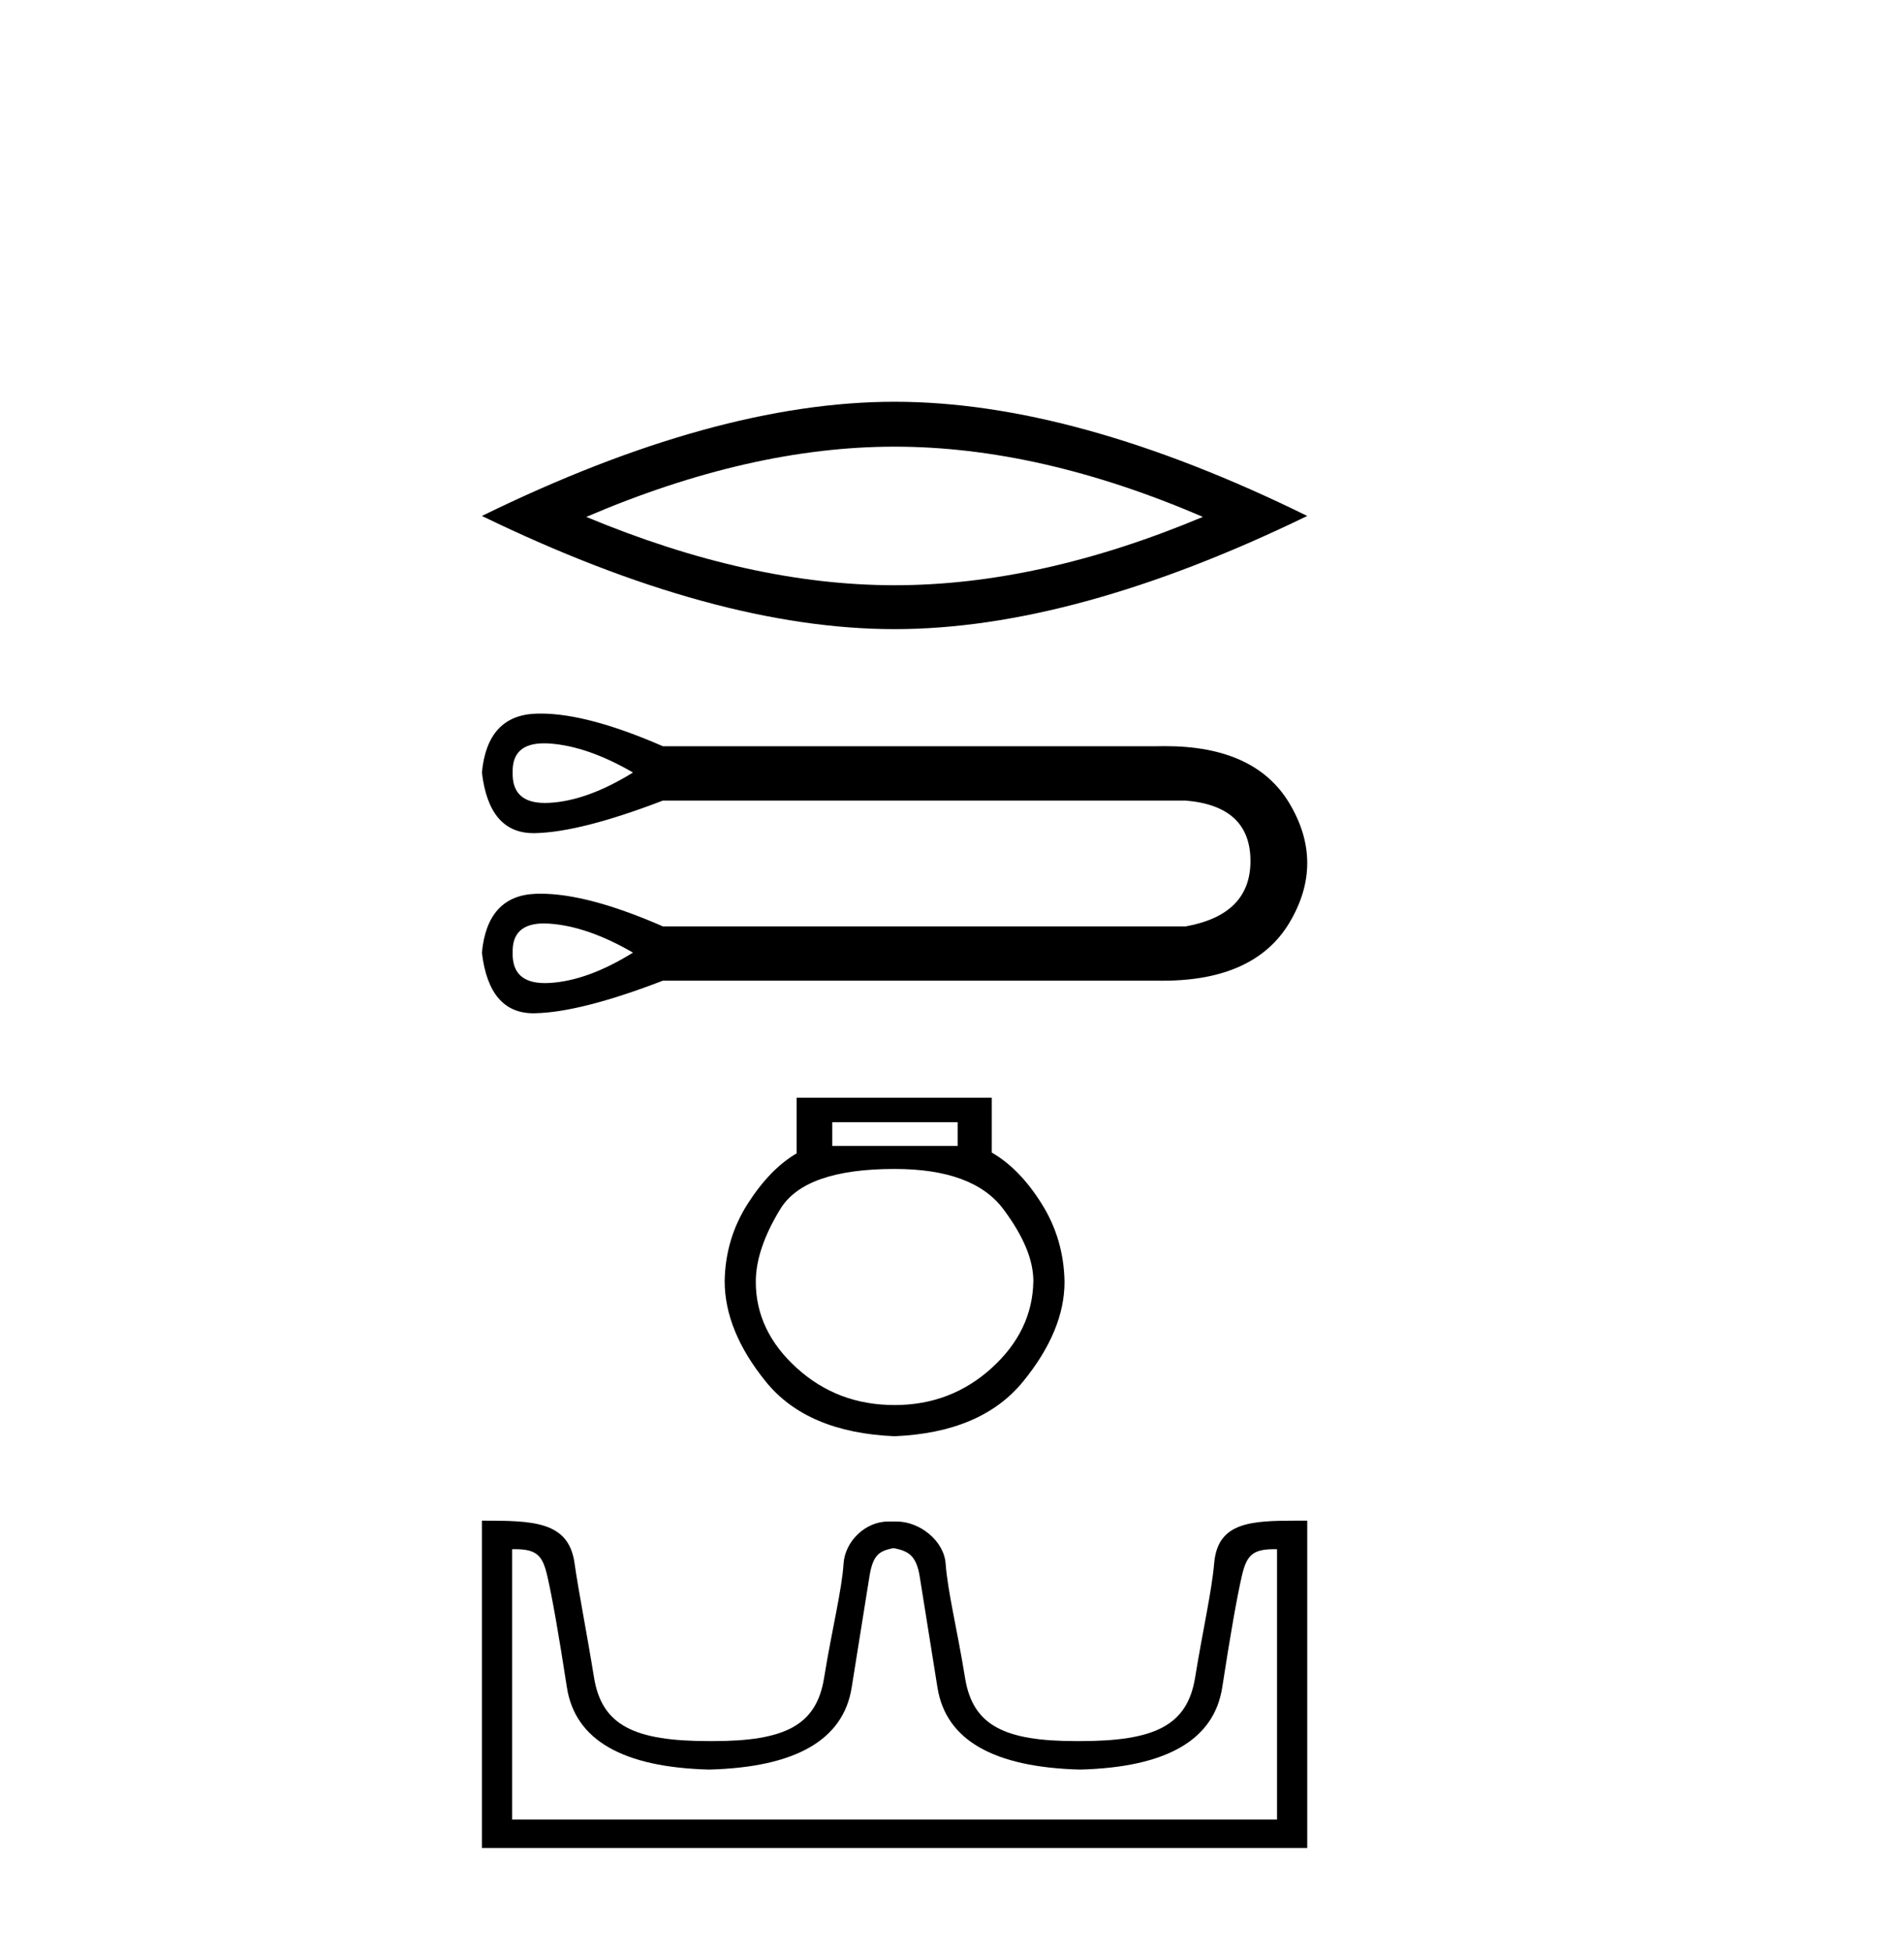
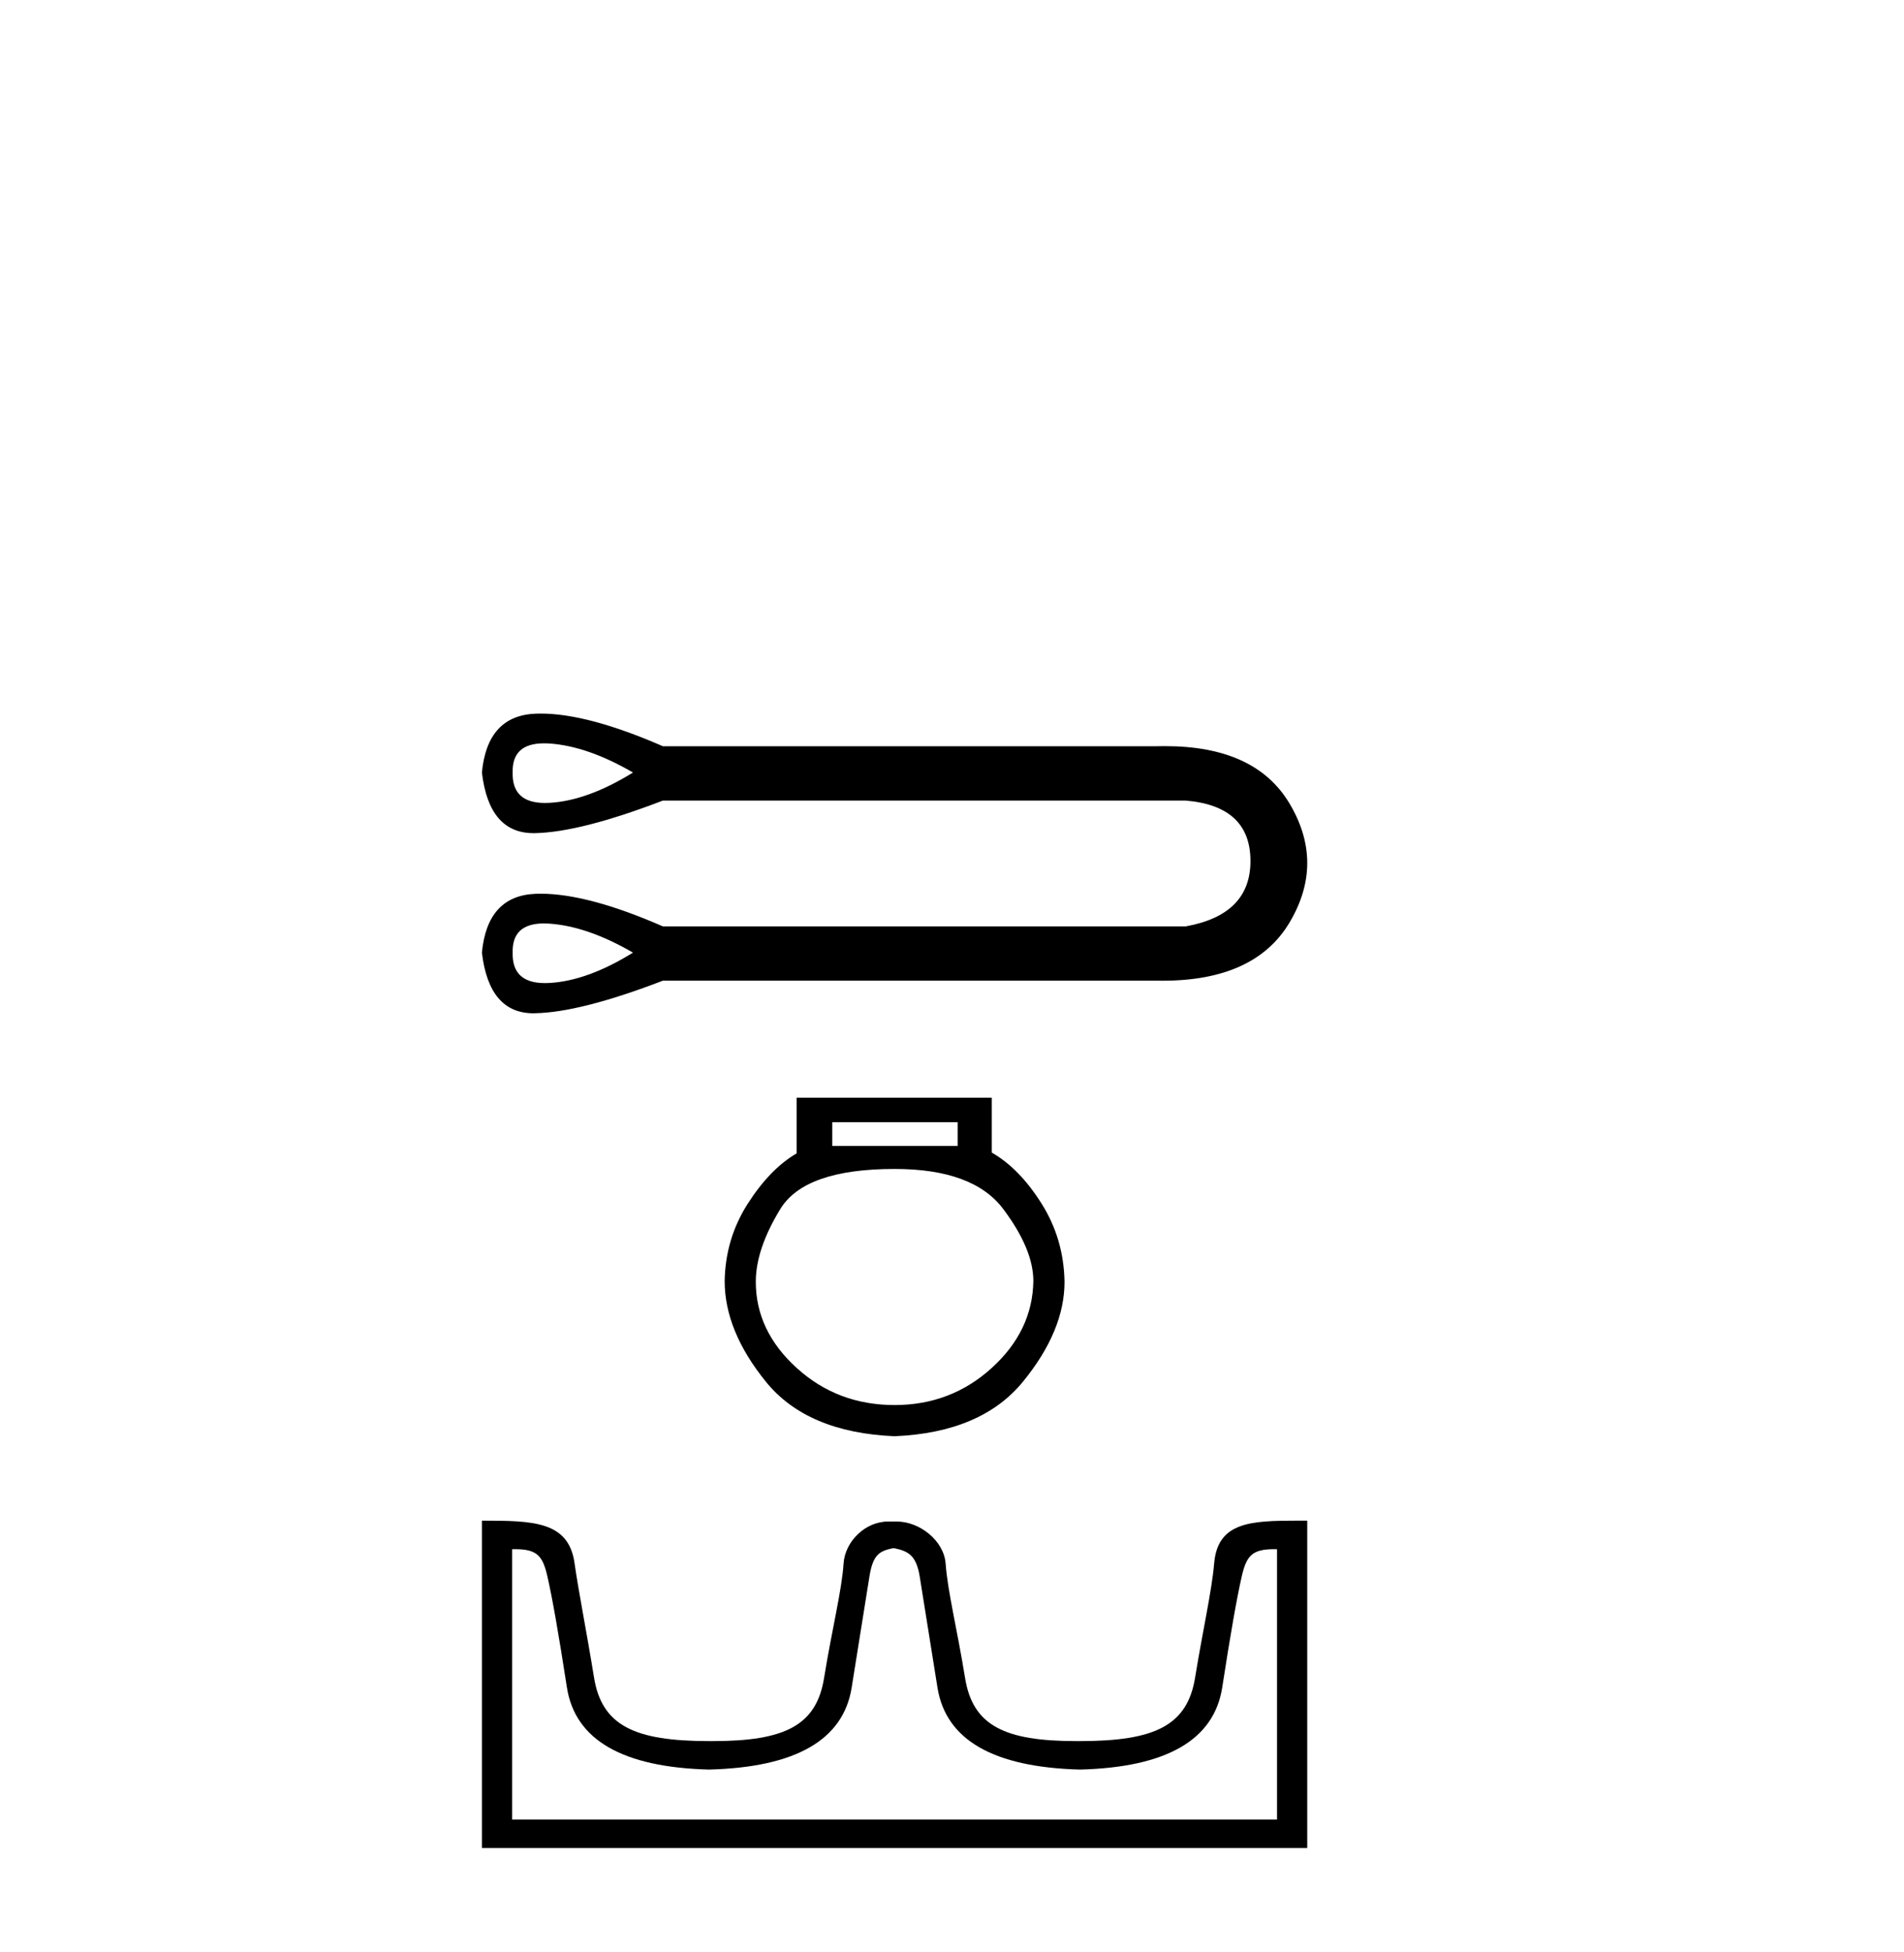
<svg xmlns="http://www.w3.org/2000/svg" width="40.0" height="41.0">
-   <path d="M 18.794 9.38 Q 21.847 9.38 25.27 10.855 Q 21.847 12.29 18.794 12.29 Q 15.76 12.29 12.317 10.855 Q 15.76 9.38 18.794 9.38 ZM 18.794 8.437 Q 15.023 8.437 10.124 10.835 Q 15.023 13.212 18.794 13.212 Q 22.565 13.212 27.463 10.835 Q 22.585 8.437 18.794 8.437 Z" style="fill:#000000;stroke:none" />
  <path d="M 11.429 15.61 C 11.467 15.61 11.508 15.611 11.55 15.614 C 12.082 15.652 12.665 15.855 13.298 16.223 C 12.665 16.615 12.082 16.828 11.55 16.859 C 11.515 16.861 11.482 16.862 11.449 16.862 C 10.985 16.862 10.759 16.649 10.77 16.223 C 10.759 15.814 10.978 15.61 11.429 15.61 ZM 11.429 19.392 C 11.467 19.392 11.508 19.394 11.55 19.397 C 12.082 19.435 12.665 19.638 13.298 20.005 C 12.665 20.398 12.082 20.61 11.55 20.642 C 11.515 20.644 11.482 20.645 11.449 20.645 C 10.985 20.645 10.759 20.432 10.77 20.005 C 10.759 19.597 10.978 19.392 11.429 19.392 ZM 11.358 14.985 C 11.323 14.985 11.289 14.986 11.255 14.987 C 10.577 15.013 10.2 15.424 10.124 16.223 C 10.224 17.072 10.585 17.496 11.208 17.496 C 11.218 17.496 11.227 17.496 11.236 17.496 C 11.876 17.483 12.772 17.255 13.926 16.812 L 24.911 16.812 C 25.811 16.888 26.264 17.306 26.27 18.066 C 26.277 18.827 25.824 19.289 24.911 19.454 L 13.926 19.454 C 12.878 18.996 12.023 18.768 11.358 18.768 C 11.323 18.768 11.289 18.768 11.255 18.77 C 10.577 18.795 10.2 19.207 10.124 20.005 C 10.224 20.854 10.585 21.279 11.208 21.279 C 11.218 21.279 11.227 21.279 11.236 21.278 C 11.876 21.266 12.772 21.038 13.926 20.594 L 24.303 20.594 C 24.343 20.595 24.383 20.595 24.422 20.595 C 25.713 20.595 26.602 20.189 27.088 19.378 C 27.588 18.541 27.588 17.705 27.088 16.869 C 26.609 16.069 25.739 15.669 24.478 15.669 C 24.42 15.669 24.362 15.67 24.303 15.671 L 13.926 15.671 C 12.878 15.214 12.023 14.985 11.358 14.985 Z" style="fill:#000000;stroke:none" />
  <path d="M 20.119 23.566 L 20.119 24.065 L 17.484 24.065 L 17.484 23.566 ZM 18.794 24.548 Q 20.446 24.548 21.077 25.39 Q 21.709 26.232 21.709 26.902 Q 21.693 27.947 20.836 28.726 Q 19.978 29.506 18.794 29.506 Q 17.593 29.506 16.736 28.726 Q 15.878 27.947 15.878 26.918 Q 15.878 26.232 16.393 25.39 Q 16.907 24.548 18.794 24.548 ZM 16.736 23.052 L 16.736 24.221 Q 16.175 24.548 15.707 25.281 Q 15.239 26.014 15.224 26.902 Q 15.224 27.947 16.089 29.015 Q 16.954 30.083 18.794 30.161 Q 20.618 30.083 21.491 29.015 Q 22.364 27.947 22.364 26.918 Q 22.348 26.014 21.88 25.273 Q 21.413 24.533 20.836 24.205 L 20.836 23.052 Z" style="fill:#000000;stroke:none" />
  <path d="M 18.794 32.514 C 19.073 32.575 19.249 32.653 19.322 33.109 C 19.395 33.564 19.519 34.341 19.695 35.44 C 19.871 36.539 20.87 37.113 22.691 37.161 C 24.513 37.113 25.508 36.536 25.678 35.431 C 25.848 34.326 25.985 33.549 26.088 33.1 C 26.187 32.669 26.308 32.533 26.766 32.533 C 26.786 32.533 26.807 32.533 26.828 32.534 L 26.828 38.211 L 10.759 38.211 L 10.759 32.534 C 10.78 32.533 10.801 32.533 10.821 32.533 C 11.28 32.533 11.4 32.669 11.499 33.1 C 11.602 33.549 11.739 34.326 11.909 35.431 C 12.079 36.536 13.075 37.113 14.896 37.161 C 16.717 37.113 17.716 36.539 17.892 35.44 C 18.068 34.341 18.193 33.564 18.265 33.109 C 18.338 32.653 18.469 32.575 18.749 32.514 ZM 27.245 31.934 C 26.277 31.934 25.583 31.963 25.508 32.826 C 25.455 33.428 25.271 34.223 25.107 35.23 C 24.943 36.238 24.258 36.563 22.691 36.563 C 22.663 36.563 22.635 36.563 22.607 36.563 C 21.1 36.563 20.436 36.235 20.275 35.24 C 20.111 34.226 19.908 33.421 19.866 32.835 C 19.831 32.357 19.324 31.952 18.839 31.952 L 18.659 31.952 C 18.173 31.952 17.751 32.375 17.722 32.835 C 17.686 33.395 17.476 34.226 17.312 35.24 C 17.151 36.235 16.487 36.563 14.98 36.563 C 14.952 36.563 14.924 36.563 14.896 36.563 C 13.33 36.563 12.644 36.238 12.48 35.23 C 12.316 34.223 12.155 33.425 12.07 32.826 C 11.946 31.942 11.193 31.934 10.124 31.934 L 10.124 38.809 L 27.463 38.809 L 27.463 31.934 C 27.389 31.934 27.316 31.934 27.245 31.934 Z" style="fill:#000000;stroke:none" />
</svg>